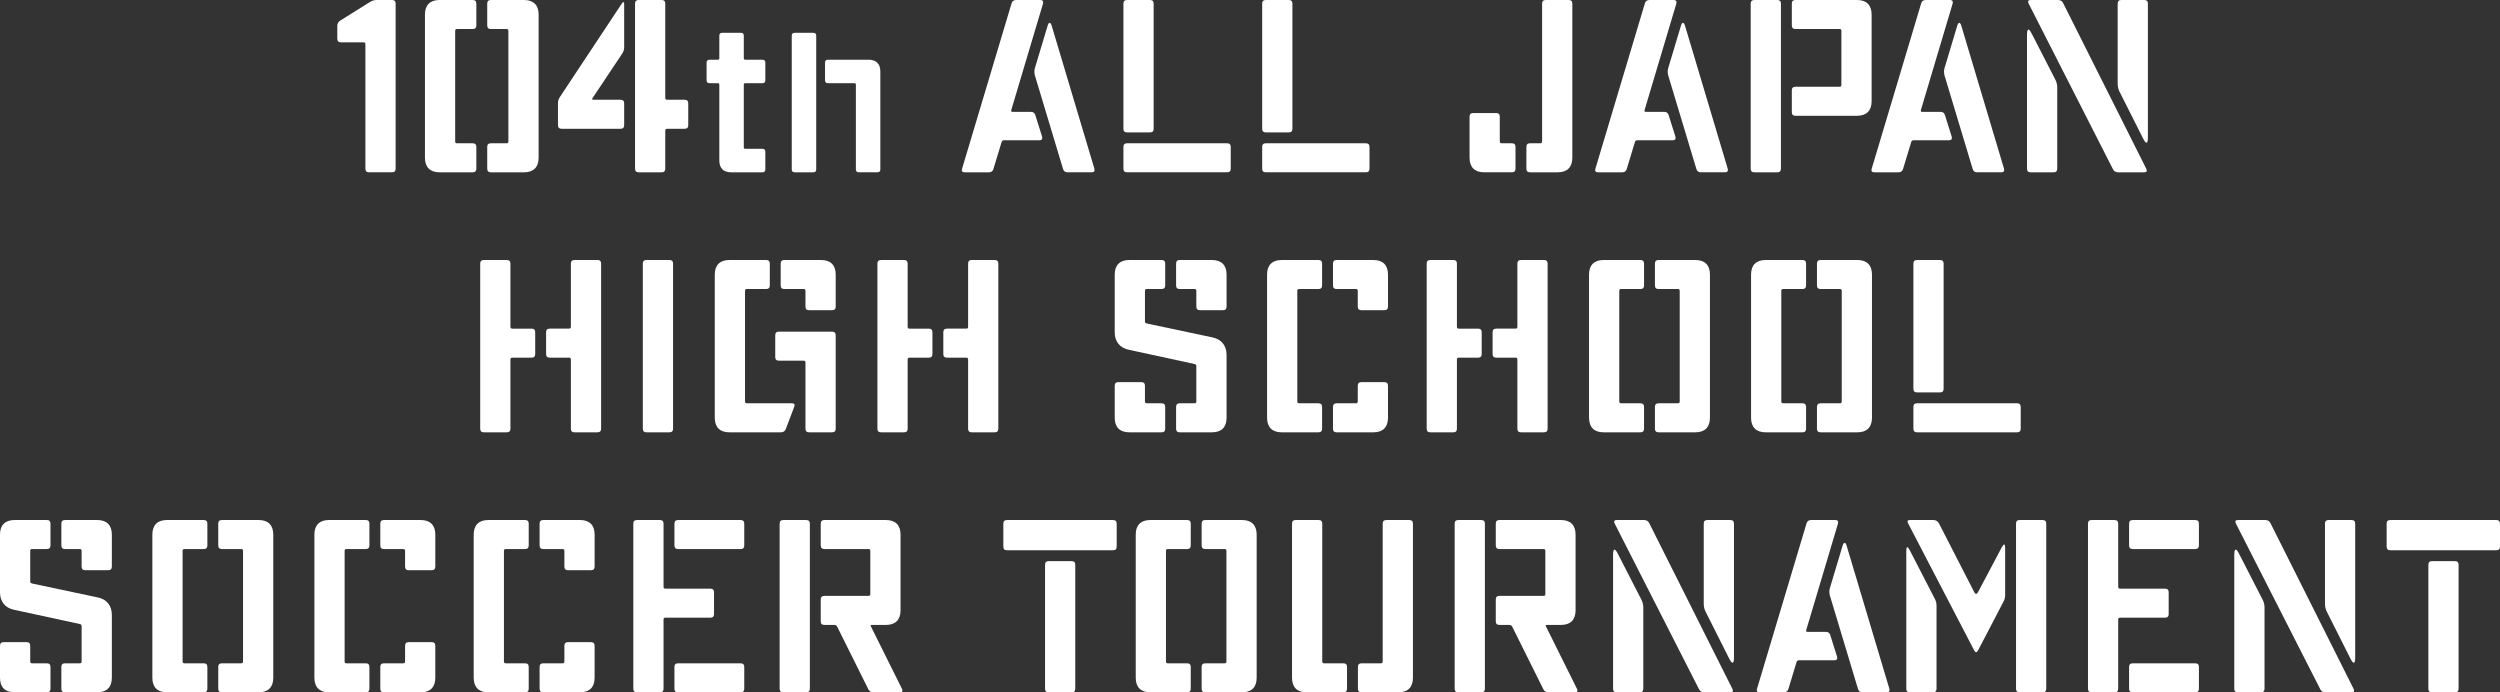
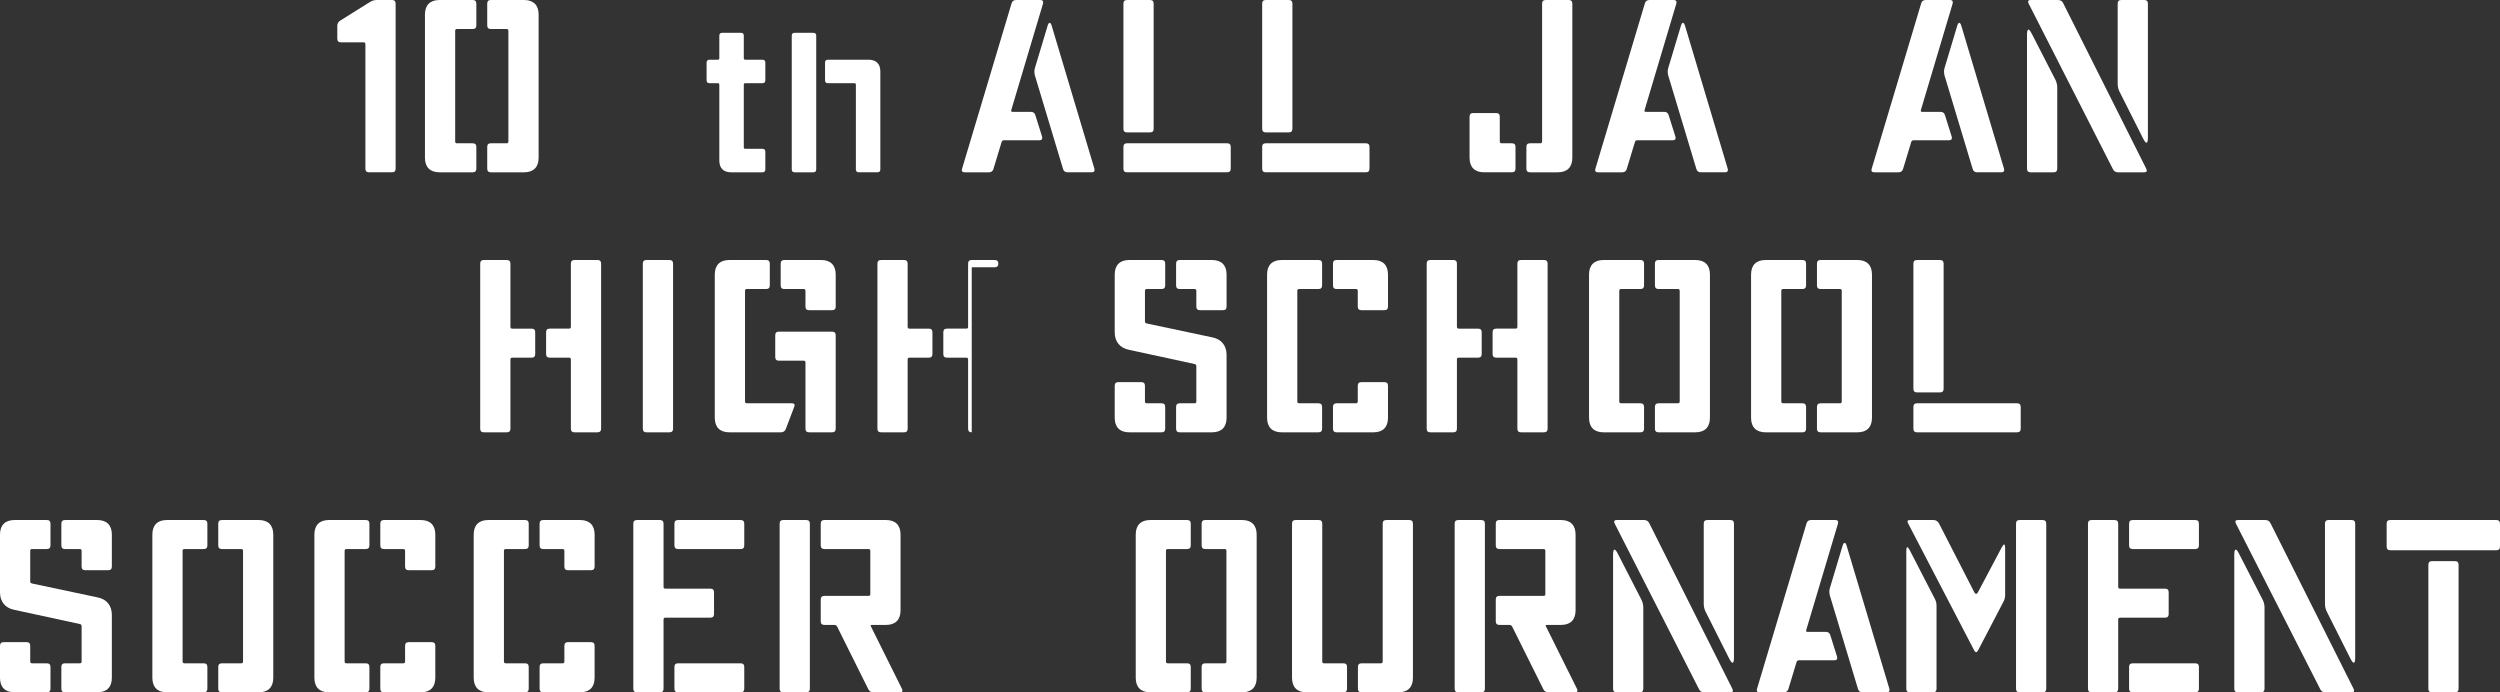
<svg xmlns="http://www.w3.org/2000/svg" id="_レイヤー_1" data-name="レイヤー_1" width="320" height="88.618" version="1.1" viewBox="0 0 320 88.618">
  <rect x="0" y="0" width="320" height="88.618" fill="#333333" stroke="none" />
  <defs>
    <style>
      .st0 {
        fill: #fff;
      }
    </style>
  </defs>
  <path class="st0" d="M47.235,22.054c-.309,0-.464-.155-.464-.464V5.649c0-.154-.077-.232-.232-.232h-2.902c-.31,0-.464-.155-.464-.465v-1.625c0-.309.116-.541.387-.696l3.83-2.399c.27-.155.541-.233.851-.233h1.935c.309,0,.464.155.464.465v21.126c0,.309-.155.464-.464.464h-2.941Z" />
  <path class="st0" d="M56.251,22.054c-1.2,0-1.857-.658-1.857-1.858V1.858c0-1.2.657-1.858,1.857-1.858h4.256c.31,0,.465.155.465.465v2.786c0,.31-.155.464-.465.464h-2.011c-.155,0-.233.078-.233.233v14.161c0,.155.077.233.233.233h2.011c.31,0,.465.154.465.464v2.786c0,.309-.155.464-.465.464h-4.256ZM62.829,22.054c-.31,0-.464-.155-.464-.464v-2.786c0-.31.154-.464.464-.464h2.012c.154,0,.233-.077.233-.233V3.947c0-.155-.078-.233-.233-.233h-2.012c-.31,0-.464-.154-.464-.464V.465c0-.309.154-.465.464-.465h4.256c1.2,0,1.858.658,1.858,1.858v18.339c0,1.2-.658,1.858-1.858,1.858h-4.256Z" />
-   <path class="st0" d="M71.884,16.482c-.309,0-.464-.154-.464-.464v-2.786c0-.309.077-.58.271-.851L79.584.465c.154-.271.31-.232.31,0v5.572c0,.31-.077.58-.271.851l-3.792,5.688c-.077.116-.039.193.116.193h3.483c.309,0,.464.155.464.464v2.786c0,.31-.155.464-.464.464h-7.545ZM81.75,22.054c-.31,0-.464-.155-.464-.464V.465c0-.309.154-.465.464-.465h2.94c.31,0,.464.155.464.465v12.072c0,.154.078.232.233.232h2.244c.31,0,.465.155.465.464v2.786c0,.31-.155.464-.465.464h-2.244c-.154,0-.233.077-.233.233v4.875c0,.309-.154.464-.464.464h-2.94Z" />
  <path class="st0" d="M93.576,22.054c-.971,0-1.503-.533-1.503-1.504v-9.711c0-.126-.063-.188-.189-.188h-1.064c-.251,0-.376-.126-.376-.377v-2.255c0-.251.125-.376.376-.376h1.064c.126,0,.189-.063.189-.188v-2.882c0-.251.125-.376.376-.376h2.381c.251,0,.376.125.376.376v2.882c0,.125.063.188.188.188h2.193c.251,0,.376.125.376.376v2.255c0,.251-.125.377-.376.377h-2.193c-.125,0-.188.062-.188.188v8.02c0,.125.063.188.188.188h2.193c.251,0,.376.125.376.376v2.256c0,.25-.125.376-.376.376h-4.01Z" />
  <path class="st0" d="M101.72,22.054c-.251,0-.376-.126-.376-.376V4.574c0-.251.125-.376.376-.376h2.381c.251,0,.376.125.376.376v17.105c0,.25-.125.376-.376.376h-2.381ZM109.928,22.054c-.251,0-.376-.126-.376-.376v-10.839c0-.126-.063-.188-.188-.188h-3.383c-.251,0-.377-.126-.377-.377v-2.255c0-.251.126-.376.377-.376h5.2c.971,0,1.503.532,1.503,1.503v12.531c0,.25-.125.376-.376.376h-2.381Z" />
  <path class="st0" d="M123.484,22.054c-.31,0-.426-.155-.348-.426L129.482.426c.077-.27.27-.426.58-.426h3.096c.309,0,.426.155.347.465l-4.062,13.619c-.039.155,0,.233.154.233h2.36c.309,0,.503.154.58.464l.851,2.709c.077.309-.039.464-.348.464h-4.527c-.154,0-.27.077-.309.232l-1.045,3.444c-.077.27-.271.426-.58.426h-3.096ZM136.639,22.054c-.31,0-.503-.155-.58-.464l-3.599-11.956c-.077-.31-.077-.62,0-.89l1.625-5.417c.154-.541.387-.541.541,0l5.455,18.263c.078.309-.039.464-.347.464h-3.096Z" />
  <path class="st0" d="M144.263,16.947c-.31,0-.464-.154-.464-.464V.465c0-.309.154-.465.464-.465h2.94c.31,0,.464.155.464.465v16.018c0,.31-.154.464-.464.464h-2.94ZM144.263,22.054c-.31,0-.464-.155-.464-.464v-2.786c0-.31.154-.464.464-.464h12.807c.31,0,.464.154.464.464v2.786c0,.309-.154.464-.464.464h-12.807Z" />
  <path class="st0" d="M162.023,16.947c-.309,0-.464-.154-.464-.464V.465c0-.309.155-.465.464-.465h2.941c.309,0,.464.155.464.465v16.018c0,.31-.155.464-.464.464h-2.941ZM162.023,22.054c-.309,0-.464-.155-.464-.464v-2.786c0-.31.155-.464.464-.464h12.807c.31,0,.465.154.465.464v2.786c0,.309-.155.464-.465.464h-12.807Z" />
  <path class="st0" d="M189.962,22.054c-1.2,0-1.858-.658-1.858-1.858v-5.262c0-.309.154-.464.464-.464h2.94c.31,0,.464.155.464.464v3.173c0,.155.078.233.233.233h1.315c.31,0,.464.154.464.464v2.786c0,.309-.154.464-.464.464h-3.559ZM195.842,22.054c-.31,0-.464-.155-.464-.464v-2.786c0-.31.154-.464.464-.464h1.315c.154,0,.233-.077.233-.233V.465c0-.309.154-.465.464-.465h2.94c.31,0,.464.155.464.465v19.732c0,1.2-.658,1.858-1.858,1.858h-3.559Z" />
  <path class="st0" d="M204.55,22.054c-.31,0-.426-.155-.348-.426L210.546.426c.077-.27.271-.426.581-.426h3.095c.31,0,.426.155.348.465l-4.063,13.619c-.039.155,0,.233.154.233h2.36c.31,0,.503.154.581.464l.851,2.709c.077.309-.039.464-.348.464h-4.527c-.155,0-.271.077-.31.232l-1.044,3.444c-.078.27-.271.426-.581.426h-3.095ZM217.705,22.054c-.31,0-.504-.155-.581-.464l-3.599-11.956c-.077-.31-.077-.62,0-.89l1.625-5.417c.155-.541.387-.541.542,0l5.455,18.263c.077.309-.039.464-.348.464h-3.095Z" />
-   <path class="st0" d="M224.554,22.054c-.309,0-.464-.155-.464-.464V.465c0-.309.155-.465.464-.465h2.941c.309,0,.464.155.464.465v21.126c0,.309-.155.464-.464.464h-2.941ZM229.816,14.819c-.31,0-.464-.154-.464-.464v-2.786c0-.309.154-.464.464-.464h5.649c.154,0,.232-.077.232-.232V3.947c0-.155-.077-.233-.232-.233h-5.649c-.31,0-.464-.154-.464-.464V.465c0-.309.154-.465.464-.465h7.893c1.2,0,1.858.658,1.858,1.858v11.104c0,1.2-.658,1.857-1.858,1.857h-7.893Z" />
  <path class="st0" d="M239.916,22.054c-.31,0-.426-.155-.348-.426L245.913.426c.077-.27.27-.426.58-.426h3.096c.309,0,.426.155.347.465l-4.062,13.619c-.039.155,0,.233.154.233h2.36c.309,0,.503.154.58.464l.851,2.709c.077.309-.039.464-.348.464h-4.527c-.154,0-.27.077-.309.232l-1.045,3.444c-.077.27-.271.426-.58.426h-3.096ZM253.071,22.054c-.31,0-.503-.155-.58-.464l-3.599-11.956c-.077-.31-.077-.62,0-.89l1.625-5.417c.154-.541.387-.541.541,0l5.455,18.263c.078.309-.039.464-.347.464h-3.096Z" />
  <path class="st0" d="M259.921,22.054c-.31,0-.464-.155-.464-.464V4.488c0-.89.232-.928.619-.154l3.057,5.958c.116.271.193.581.193.89v10.409c0,.309-.154.464-.464.464h-2.94ZM271.102,22.054c-.31,0-.541-.155-.658-.426L259.649.426c-.116-.27-.039-.426.271-.426h3.52c.31,0,.542.155.658.426l10.64,21.203c.116.27.039.426-.271.426h-3.366ZM274.932,17.566c0,.89-.232.928-.619.154l-3.057-6.074c-.116-.271-.193-.581-.193-.891V.465c0-.309.154-.465.464-.465h2.94c.31,0,.464.155.464.465v17.102Z" />
  <path class="st0" d="M61.93,55.336c-.309,0-.464-.155-.464-.464v-21.126c0-.309.155-.464.464-.464h2.941c.309,0,.464.155.464.464v8.087c0,.154.077.233.232.233h2.476c.31,0,.464.154.464.464v2.785c0,.31-.154.465-.464.465h-2.476c-.154,0-.232.077-.232.232v8.861c0,.309-.155.464-.464.464h-2.941ZM73.538,55.336c-.31,0-.465-.155-.465-.464v-8.861c0-.154-.077-.232-.232-.232h-2.476c-.31,0-.464-.155-.464-.465v-2.785c0-.31.154-.464.464-.464h2.476c.154,0,.232-.078.232-.233v-8.087c0-.309.155-.464.465-.464h2.94c.309,0,.464.155.464.464v21.126c0,.309-.155.464-.464.464h-2.94Z" />
  <path class="st0" d="M82.747,55.336c-.309,0-.464-.155-.464-.464v-21.126c0-.309.155-.464.464-.464h2.941c.309,0,.464.155.464.464v21.126c0,.309-.155.464-.464.464h-2.941Z" />
  <path class="st0" d="M93.35,55.336c-1.2,0-1.858-.658-1.858-1.858v-18.339c0-1.2.658-1.858,1.858-1.858h4.72c.31,0,.464.155.464.464v2.786c0,.31-.154.464-.464.464h-2.476c-.154,0-.232.077-.232.233v14.161c0,.155.077.233.232.233h5.765c.31,0,.426.154.31.426l-1.084,2.863c-.116.27-.309.426-.619.426h-6.616ZM103.565,55.336c-.31,0-.465-.155-.465-.464v-8.474c0-.154-.077-.232-.232-.232h-3.173c-.31,0-.464-.155-.464-.465v-2.785c0-.31.154-.464.464-.464h6.81c.309,0,.464.154.464.464v11.956c0,.309-.155.464-.464.464h-2.94ZM103.565,39.705c-.31,0-.465-.155-.465-.464v-2.012c0-.155-.077-.233-.232-.233h-2.476c-.31,0-.464-.154-.464-.464v-2.786c0-.309.154-.464.464-.464h4.72c1.2,0,1.858.658,1.858,1.858v4.101c0,.309-.155.464-.464.464h-2.94Z" />
-   <path class="st0" d="M112.774,55.336c-.309,0-.464-.155-.464-.464v-21.126c0-.309.155-.464.464-.464h2.941c.309,0,.464.155.464.464v8.087c0,.154.077.233.232.233h2.476c.31,0,.464.154.464.464v2.785c0,.31-.154.465-.464.465h-2.476c-.154,0-.232.077-.232.232v8.861c0,.309-.155.464-.464.464h-2.941ZM124.382,55.336c-.31,0-.465-.155-.465-.464v-8.861c0-.154-.077-.232-.232-.232h-2.476c-.31,0-.464-.155-.464-.465v-2.785c0-.31.154-.464.464-.464h2.476c.154,0,.232-.078.232-.233v-8.087c0-.309.155-.464.465-.464h2.94c.309,0,.464.155.464.464v21.126c0,.309-.155.464-.464.464h-2.94Z" />
+   <path class="st0" d="M112.774,55.336c-.309,0-.464-.155-.464-.464v-21.126c0-.309.155-.464.464-.464h2.941c.309,0,.464.155.464.464v8.087c0,.154.077.233.232.233h2.476c.31,0,.464.154.464.464v2.785c0,.31-.154.465-.464.465h-2.476c-.154,0-.232.077-.232.232v8.861c0,.309-.155.464-.464.464h-2.941ZM124.382,55.336c-.31,0-.465-.155-.465-.464v-8.861c0-.154-.077-.232-.232-.232h-2.476c-.31,0-.464-.155-.464-.465v-2.785c0-.31.154-.464.464-.464h2.476c.154,0,.232-.078.232-.233v-8.087c0-.309.155-.464.465-.464h2.94c.309,0,.464.155.464.464c0,.309-.155.464-.464.464h-2.94Z" />
  <path class="st0" d="M151.004,55.336c-.31,0-.464-.155-.464-.464v-2.786c0-.31.154-.464.464-.464h1.895c.155,0,.233-.077.233-.233v-4.527c0-.154-.077-.232-.233-.27l-8.396-1.819c-1.161-.232-1.819-1.044-1.819-2.244v-7.39c0-1.2.658-1.858,1.858-1.858h4.14c.31,0,.464.155.464.464v2.786c0,.31-.154.464-.464.464h-1.896c-.154,0-.232.077-.232.233v3.907c0,.155.077.233.232.271l8.397,1.779c1.161.233,1.818,1.045,1.818,2.245v8.047c0,1.2-.657,1.858-1.857,1.858h-4.14ZM144.542,55.336c-1.2,0-1.858-.658-1.858-1.858v-4.101c0-.309.155-.464.465-.464h2.94c.309,0,.464.155.464.464v2.012c0,.155.077.233.232.233h1.896c.31,0,.464.154.464.464v2.786c0,.309-.154.464-.464.464h-4.14ZM153.596,39.705c-.31,0-.464-.155-.464-.464v-2.012c0-.155-.077-.233-.233-.233h-1.895c-.31,0-.464-.154-.464-.464v-2.786c0-.309.154-.464.464-.464h4.14c1.2,0,1.857.658,1.857,1.858v4.101c0,.309-.154.464-.464.464h-2.94Z" />
  <path class="st0" d="M164.044,55.336c-1.2,0-1.858-.658-1.858-1.858v-18.339c0-1.2.658-1.858,1.858-1.858h4.72c.31,0,.464.155.464.464v2.786c0,.31-.154.464-.464.464h-2.476c-.154,0-.232.077-.232.233v14.161c0,.155.077.233.232.233h2.476c.31,0,.464.154.464.464v2.786c0,.309-.154.464-.464.464h-4.72ZM174.258,39.705c-.309,0-.464-.155-.464-.464v-2.012c0-.155-.077-.233-.232-.233h-2.476c-.31,0-.464-.154-.464-.464v-2.786c0-.309.154-.464.464-.464h4.72c1.2,0,1.858.658,1.858,1.858v4.101c0,.309-.155.464-.464.464h-2.941ZM171.086,55.336c-.31,0-.464-.155-.464-.464v-2.786c0-.31.154-.464.464-.464h2.476c.154,0,.232-.077.232-.233v-2.012c0-.309.155-.464.464-.464h2.941c.309,0,.464.155.464.464v4.101c0,1.2-.658,1.858-1.858,1.858h-4.72Z" />
  <path class="st0" d="M183.081,55.336c-.309,0-.464-.155-.464-.464v-21.126c0-.309.155-.464.464-.464h2.941c.309,0,.464.155.464.464v8.087c0,.154.077.233.232.233h2.476c.31,0,.464.154.464.464v2.785c0,.31-.154.465-.464.465h-2.476c-.154,0-.232.077-.232.232v8.861c0,.309-.155.464-.464.464h-2.941ZM194.69,55.336c-.31,0-.465-.155-.465-.464v-8.861c0-.154-.077-.232-.232-.232h-2.476c-.31,0-.464-.155-.464-.465v-2.785c0-.31.154-.464.464-.464h2.476c.154,0,.232-.078.232-.233v-8.087c0-.309.155-.464.465-.464h2.94c.309,0,.464.155.464.464v21.126c0,.309-.155.464-.464.464h-2.94Z" />
  <path class="st0" d="M205.254,55.336c-1.2,0-1.858-.658-1.858-1.858v-18.339c0-1.2.658-1.858,1.858-1.858h4.72c.31,0,.464.155.464.464v2.786c0,.31-.154.464-.464.464h-2.476c-.154,0-.232.077-.232.233v14.161c0,.155.077.233.232.233h2.476c.31,0,.464.154.464.464v2.786c0,.309-.154.464-.464.464h-4.72ZM212.295,55.336c-.31,0-.464-.155-.464-.464v-2.786c0-.31.154-.464.464-.464h2.476c.154,0,.232-.077.232-.233v-14.161c0-.155-.077-.233-.232-.233h-2.476c-.31,0-.464-.154-.464-.464v-2.786c0-.309.154-.464.464-.464h4.72c1.2,0,1.858.658,1.858,1.858v18.339c0,1.2-.658,1.858-1.858,1.858h-4.72Z" />
  <path class="st0" d="M225.994,55.336c-1.2,0-1.858-.658-1.858-1.858v-18.339c0-1.2.658-1.858,1.858-1.858h4.72c.31,0,.464.155.464.464v2.786c0,.31-.154.464-.464.464h-2.476c-.154,0-.232.077-.232.233v14.161c0,.155.077.233.232.233h2.476c.31,0,.464.154.464.464v2.786c0,.309-.154.464-.464.464h-4.72ZM233.035,55.336c-.31,0-.464-.155-.464-.464v-2.786c0-.31.154-.464.464-.464h2.476c.154,0,.232-.077.232-.233v-14.161c0-.155-.077-.233-.232-.233h-2.476c-.31,0-.464-.154-.464-.464v-2.786c0-.309.154-.464.464-.464h4.72c1.2,0,1.858.658,1.858,1.858v18.339c0,1.2-.658,1.858-1.858,1.858h-4.72Z" />
  <path class="st0" d="M245.379,50.228c-.309,0-.464-.154-.464-.464v-16.018c0-.309.155-.464.464-.464h2.941c.309,0,.464.155.464.464v16.018c0,.31-.155.464-.464.464h-2.941ZM245.379,55.336c-.309,0-.464-.155-.464-.464v-2.786c0-.31.155-.464.464-.464h12.807c.31,0,.465.154.465.464v2.786c0,.309-.155.464-.465.464h-12.807Z" />
  <path class="st0" d="M8.318,88.618c-.31,0-.464-.155-.464-.464v-2.786c0-.31.154-.464.464-.464h1.896c.154,0,.232-.077.232-.233v-4.527c0-.154-.077-.232-.232-.27l-8.397-1.819c-1.16-.232-1.818-1.044-1.818-2.244v-7.39c0-1.2.658-1.858,1.857-1.858h4.141c.309,0,.464.155.464.464v2.786c0,.31-.155.464-.464.464h-1.896c-.154,0-.233.077-.233.233v3.907c0,.155.078.233.233.271l8.396,1.779c1.161.233,1.819,1.045,1.819,2.245v8.047c0,1.2-.658,1.858-1.858,1.858h-4.14ZM1.857,88.618c-1.199,0-1.857-.658-1.857-1.858v-4.101c0-.309.154-.464.464-.464h2.94c.31,0,.464.155.464.464v2.012c0,.155.078.233.233.233h1.896c.309,0,.464.154.464.464v2.786c0,.309-.155.464-.464.464H1.857ZM10.91,72.987c-.309,0-.464-.155-.464-.464v-2.012c0-.155-.077-.233-.232-.233h-1.896c-.31,0-.464-.154-.464-.464v-2.786c0-.309.154-.464.464-.464h4.14c1.2,0,1.858.658,1.858,1.858v4.101c0,.309-.155.464-.464.464h-2.941Z" />
  <path class="st0" d="M21.36,88.618c-1.2,0-1.858-.658-1.858-1.858v-18.339c0-1.2.658-1.858,1.858-1.858h4.72c.31,0,.464.155.464.464v2.786c0,.31-.154.464-.464.464h-2.476c-.154,0-.232.077-.232.233v14.161c0,.155.077.233.232.233h2.476c.31,0,.464.154.464.464v2.786c0,.309-.154.464-.464.464h-4.72ZM28.401,88.618c-.31,0-.464-.155-.464-.464v-2.786c0-.31.154-.464.464-.464h2.476c.154,0,.232-.077.232-.233v-14.161c0-.155-.077-.233-.232-.233h-2.476c-.31,0-.464-.154-.464-.464v-2.786c0-.309.154-.464.464-.464h4.72c1.2,0,1.858.658,1.858,1.858v18.339c0,1.2-.658,1.858-1.858,1.858h-4.72Z" />
  <path class="st0" d="M42.1,88.618c-1.2,0-1.858-.658-1.858-1.858v-18.339c0-1.2.658-1.858,1.858-1.858h4.72c.31,0,.464.155.464.464v2.786c0,.31-.154.464-.464.464h-2.476c-.154,0-.232.077-.232.233v14.161c0,.155.077.233.232.233h2.476c.31,0,.464.154.464.464v2.786c0,.309-.154.464-.464.464h-4.72ZM52.314,72.987c-.309,0-.464-.155-.464-.464v-2.012c0-.155-.077-.233-.232-.233h-2.476c-.31,0-.464-.154-.464-.464v-2.786c0-.309.154-.464.464-.464h4.72c1.2,0,1.858.658,1.858,1.858v4.101c0,.309-.155.464-.464.464h-2.941ZM49.142,88.618c-.31,0-.464-.155-.464-.464v-2.786c0-.31.154-.464.464-.464h2.476c.154,0,.232-.077.232-.233v-2.012c0-.309.155-.464.464-.464h2.941c.309,0,.464.155.464.464v4.101c0,1.2-.658,1.858-1.858,1.858h-4.72Z" />
  <path class="st0" d="M62.492,88.618c-1.2,0-1.858-.658-1.858-1.858v-18.339c0-1.2.658-1.858,1.858-1.858h4.72c.31,0,.464.155.464.464v2.786c0,.31-.154.464-.464.464h-2.476c-.154,0-.232.077-.232.233v14.161c0,.155.077.233.232.233h2.476c.31,0,.464.154.464.464v2.786c0,.309-.154.464-.464.464h-4.72ZM72.705,72.987c-.309,0-.464-.155-.464-.464v-2.012c0-.155-.077-.233-.232-.233h-2.476c-.31,0-.464-.154-.464-.464v-2.786c0-.309.154-.464.464-.464h4.72c1.2,0,1.858.658,1.858,1.858v4.101c0,.309-.155.464-.464.464h-2.941ZM69.533,88.618c-.31,0-.464-.155-.464-.464v-2.786c0-.31.154-.464.464-.464h2.476c.154,0,.232-.077.232-.233v-2.012c0-.309.155-.464.464-.464h2.941c.309,0,.464.155.464.464v4.101c0,1.2-.658,1.858-1.858,1.858h-4.72Z" />
  <path class="st0" d="M81.529,88.618c-.309,0-.464-.155-.464-.464v-21.126c0-.309.155-.464.464-.464h2.941c.309,0,.464.155.464.464v8.087c0,.154.077.233.232.233h5.765c.31,0,.464.154.464.464v2.785c0,.31-.154.465-.464.465h-5.765c-.154,0-.232.077-.232.232v8.861c0,.309-.155.464-.464.464h-2.941ZM86.791,70.278c-.31,0-.464-.154-.464-.464v-2.786c0-.309.154-.464.464-.464h8.01c.309,0,.464.155.464.464v2.786c0,.31-.155.464-.464.464h-8.01ZM86.791,88.618c-.31,0-.464-.155-.464-.464v-2.786c0-.31.154-.464.464-.464h8.01c.309,0,.464.154.464.464v2.786c0,.309-.155.464-.464.464h-8.01Z" />
  <path class="st0" d="M100.257,88.618c-.309,0-.464-.155-.464-.464v-21.126c0-.309.155-.464.464-.464h2.941c.309,0,.464.155.464.464v21.126c0,.309-.155.464-.464.464h-2.941ZM111.787,88.618c-.309,0-.541-.155-.657-.426l-3.986-8.01c-.077-.116-.193-.193-.348-.193h-1.277c-.31,0-.464-.155-.464-.464v-2.786c0-.31.154-.464.464-.464h5.649c.154,0,.232-.077.232-.233v-5.532c0-.155-.077-.233-.232-.233h-5.649c-.31,0-.464-.154-.464-.464v-2.786c0-.309.154-.464.464-.464h7.893c1.2,0,1.858.658,1.858,1.858v9.711c0,1.2-.658,1.858-1.858,1.858h-1.818c-.155,0-.194.077-.116.193l3.985,8.01c.117.27.039.426-.27.426h-3.406Z" />
-   <path class="st0" d="M128.891,70.433c-.31,0-.464-.155-.464-.464v-2.941c0-.309.154-.464.464-.464h13.581c.31,0,.464.155.464.464v2.941c0,.309-.154.464-.464.464h-13.581ZM134.23,88.618c-.31,0-.464-.155-.464-.464v-15.864c0-.31.154-.464.464-.464h2.94c.31,0,.464.154.464.464v15.864c0,.309-.154.464-.464.464h-2.94Z" />
  <path class="st0" d="M147.232,88.618c-1.2,0-1.858-.658-1.858-1.858v-18.339c0-1.2.658-1.858,1.858-1.858h4.72c.31,0,.464.155.464.464v2.786c0,.31-.154.464-.464.464h-2.476c-.154,0-.232.077-.232.233v14.161c0,.155.077.233.232.233h2.476c.31,0,.464.154.464.464v2.786c0,.309-.154.464-.464.464h-4.72ZM154.274,88.618c-.31,0-.464-.155-.464-.464v-2.786c0-.31.154-.464.464-.464h2.476c.154,0,.232-.077.232-.233v-14.161c0-.155-.077-.233-.232-.233h-2.476c-.31,0-.464-.154-.464-.464v-2.786c0-.309.154-.464.464-.464h4.72c1.2,0,1.858.658,1.858,1.858v18.339c0,1.2-.658,1.858-1.858,1.858h-4.72Z" />
  <path class="st0" d="M167.237,88.618c-1.2,0-1.858-.658-1.858-1.858v-19.733c0-.309.155-.464.464-.464h2.941c.309,0,.464.155.464.464v17.643c0,.155.077.233.232.233h2.476c.31,0,.464.154.464.464v2.786c0,.309-.154.464-.464.464h-4.72ZM174.278,88.618c-.31,0-.464-.155-.464-.464v-2.786c0-.31.154-.464.464-.464h2.476c.154,0,.232-.077.232-.233v-17.643c0-.309.155-.464.465-.464h2.94c.309,0,.464.155.464.464v19.733c0,1.2-.658,1.858-1.858,1.858h-4.72Z" />
  <path class="st0" d="M186.661,88.618c-.309,0-.464-.155-.464-.464v-21.126c0-.309.155-.464.464-.464h2.941c.309,0,.464.155.464.464v21.126c0,.309-.155.464-.464.464h-2.941ZM198.191,88.618c-.309,0-.541-.155-.657-.426l-3.986-8.01c-.077-.116-.193-.193-.348-.193h-1.277c-.31,0-.464-.155-.464-.464v-2.786c0-.31.154-.464.464-.464h5.649c.154,0,.232-.077.232-.233v-5.532c0-.155-.077-.233-.232-.233h-5.649c-.31,0-.464-.154-.464-.464v-2.786c0-.309.154-.464.464-.464h7.893c1.2,0,1.858.658,1.858,1.858v9.711c0,1.2-.658,1.858-1.858,1.858h-1.818c-.155,0-.194.077-.116.193l3.985,8.01c.117.27.039.426-.27.426h-3.406Z" />
  <path class="st0" d="M206.937,88.618c-.309,0-.464-.155-.464-.464v-17.102c0-.89.233-.928.62-.154l3.056,5.958c.116.271.194.581.194.89v10.409c0,.309-.155.464-.464.464h-2.941ZM218.118,88.618c-.309,0-.541-.155-.657-.426l-10.795-21.203c-.117-.27-.039-.426.27-.426h3.521c.31,0,.541.155.658.426l10.639,21.203c.117.27.039.426-.27.426h-3.367ZM221.949,84.13c0,.89-.233.928-.62.154l-3.056-6.074c-.116-.271-.194-.581-.194-.891v-10.292c0-.309.155-.464.465-.464h2.94c.309,0,.464.155.464.464v17.102Z" />
  <path class="st0" d="M225.239,88.618c-.31,0-.426-.155-.348-.426l6.346-21.203c.077-.27.27-.426.58-.426h3.096c.309,0,.426.155.347.464l-4.062,13.619c-.039.155,0,.233.154.233h2.36c.309,0,.503.154.58.464l.851,2.709c.077.309-.039.464-.348.464h-4.527c-.154,0-.27.077-.309.232l-1.045,3.444c-.077.27-.271.426-.58.426h-3.096ZM238.394,88.618c-.31,0-.503-.155-.58-.464l-3.599-11.956c-.077-.31-.077-.62,0-.891l1.625-5.417c.154-.541.387-.541.541,0l5.455,18.263c.078.309-.039.464-.347.464h-3.096Z" />
  <path class="st0" d="M244.47,88.618c-.31,0-.464-.155-.464-.464v-17.643c0-.581.154-.62.426-.116l3.212,6.229c.154.27.232.58.232.89v10.64c0,.309-.154.464-.464.464h-2.94ZM253.175,83.279c-.154.27-.31.27-.464,0l-8.474-16.289c-.154-.27-.077-.426.233-.426h3.018c.31,0,.542.155.697.426l4.527,8.822c.154.27.31.27.464,0l3.056-5.765c.271-.503.426-.464.426.116v5.998c0,.309-.077.619-.232.89l-3.25,6.229ZM258.515,88.618c-.31,0-.464-.155-.464-.464v-21.126c0-.309.154-.464.464-.464h2.94c.31,0,.464.155.464.464v21.126c0,.309-.154.464-.464.464h-2.94Z" />
  <path class="st0" d="M267.725,88.618c-.309,0-.464-.155-.464-.464v-21.126c0-.309.155-.464.464-.464h2.941c.309,0,.464.155.464.464v8.087c0,.154.077.233.232.233h5.765c.31,0,.464.154.464.464v2.785c0,.31-.154.465-.464.465h-5.765c-.154,0-.232.077-.232.232v8.861c0,.309-.155.464-.464.464h-2.941ZM272.987,70.278c-.31,0-.464-.154-.464-.464v-2.786c0-.309.154-.464.464-.464h8.01c.309,0,.464.155.464.464v2.786c0,.31-.155.464-.464.464h-8.01ZM272.987,88.618c-.31,0-.464-.155-.464-.464v-2.786c0-.31.154-.464.464-.464h8.01c.309,0,.464.154.464.464v2.786c0,.309-.155.464-.464.464h-8.01Z" />
  <path class="st0" d="M286.453,88.618c-.309,0-.464-.155-.464-.464v-17.102c0-.89.233-.928.62-.154l3.056,5.958c.116.271.194.581.194.89v10.409c0,.309-.155.464-.464.464h-2.941ZM297.635,88.618c-.309,0-.541-.155-.657-.426l-10.795-21.203c-.117-.27-.039-.426.27-.426h3.521c.31,0,.541.155.658.426l10.639,21.203c.117.27.039.426-.27.426h-3.367ZM301.466,84.13c0,.89-.233.928-.62.154l-3.056-6.074c-.116-.271-.194-.581-.194-.891v-10.292c0-.309.155-.464.465-.464h2.94c.309,0,.464.155.464.464v17.102Z" />
  <path class="st0" d="M305.955,70.433c-.31,0-.464-.155-.464-.464v-2.941c0-.309.154-.464.464-.464h13.581c.31,0,.464.155.464.464v2.941c0,.309-.154.464-.464.464h-13.581ZM311.295,88.618c-.31,0-.464-.155-.464-.464v-15.864c0-.31.154-.464.464-.464h2.94c.31,0,.464.154.464.464v15.864c0,.309-.154.464-.464.464h-2.94Z" />
</svg>